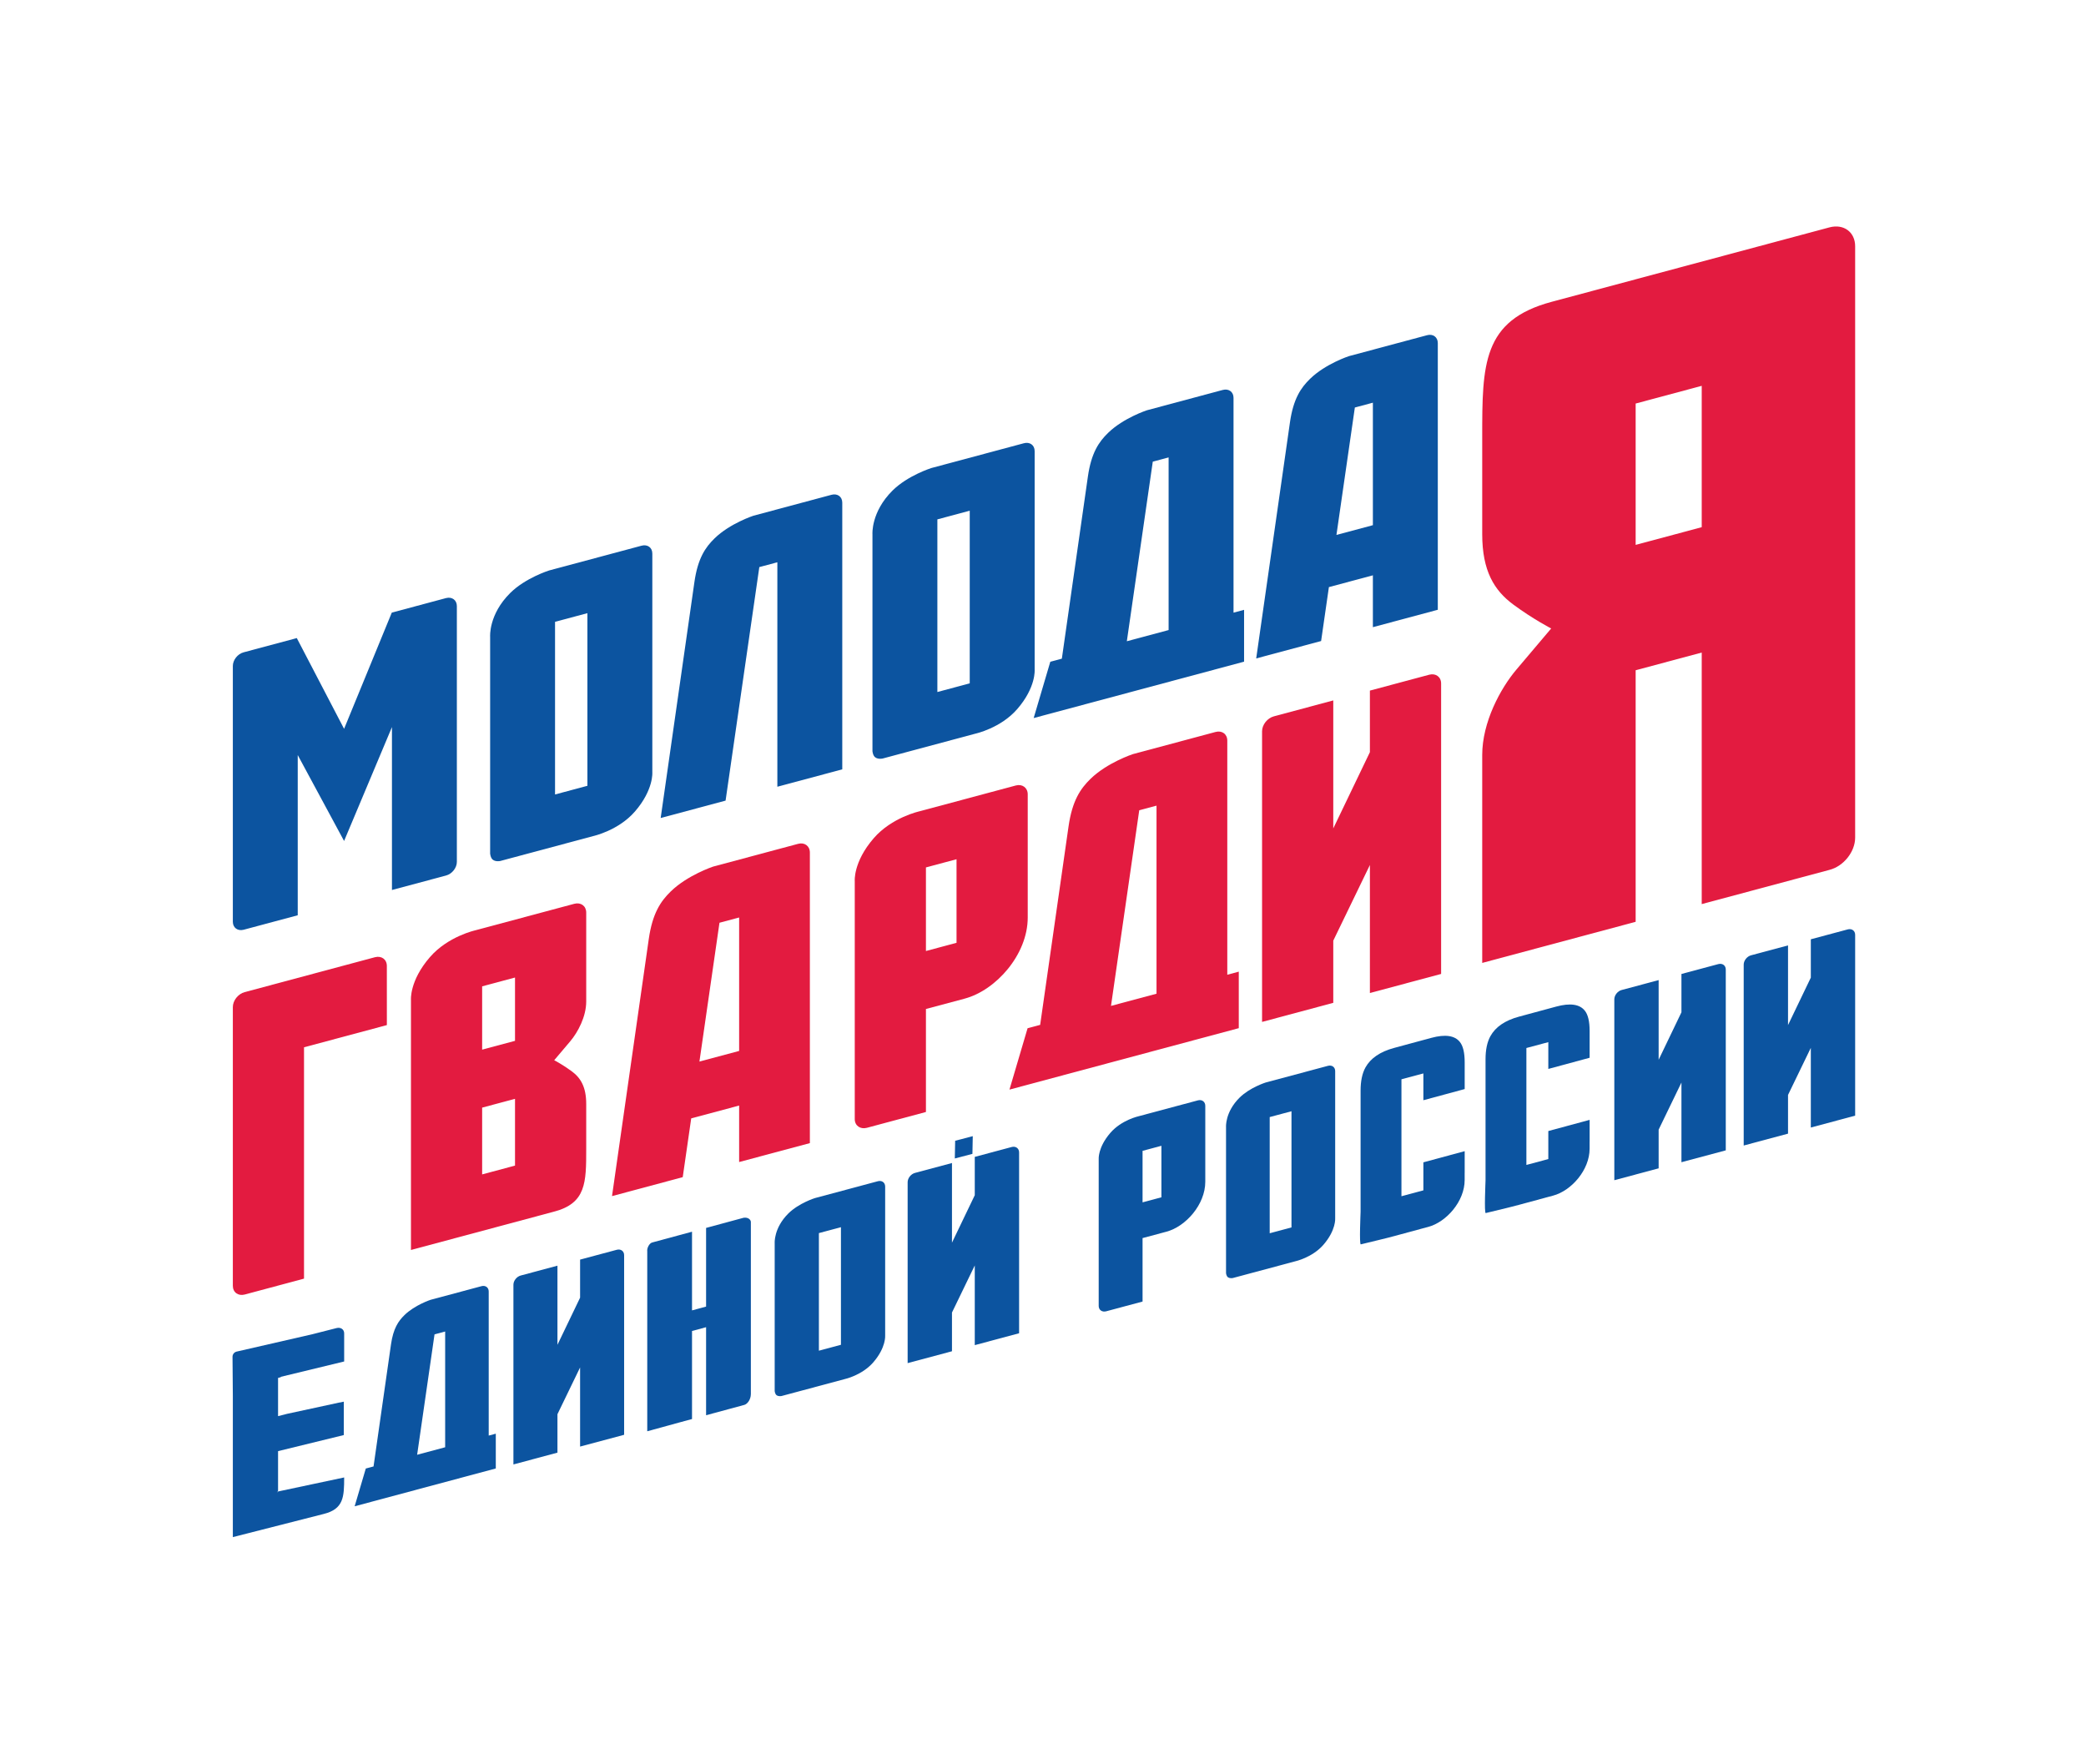
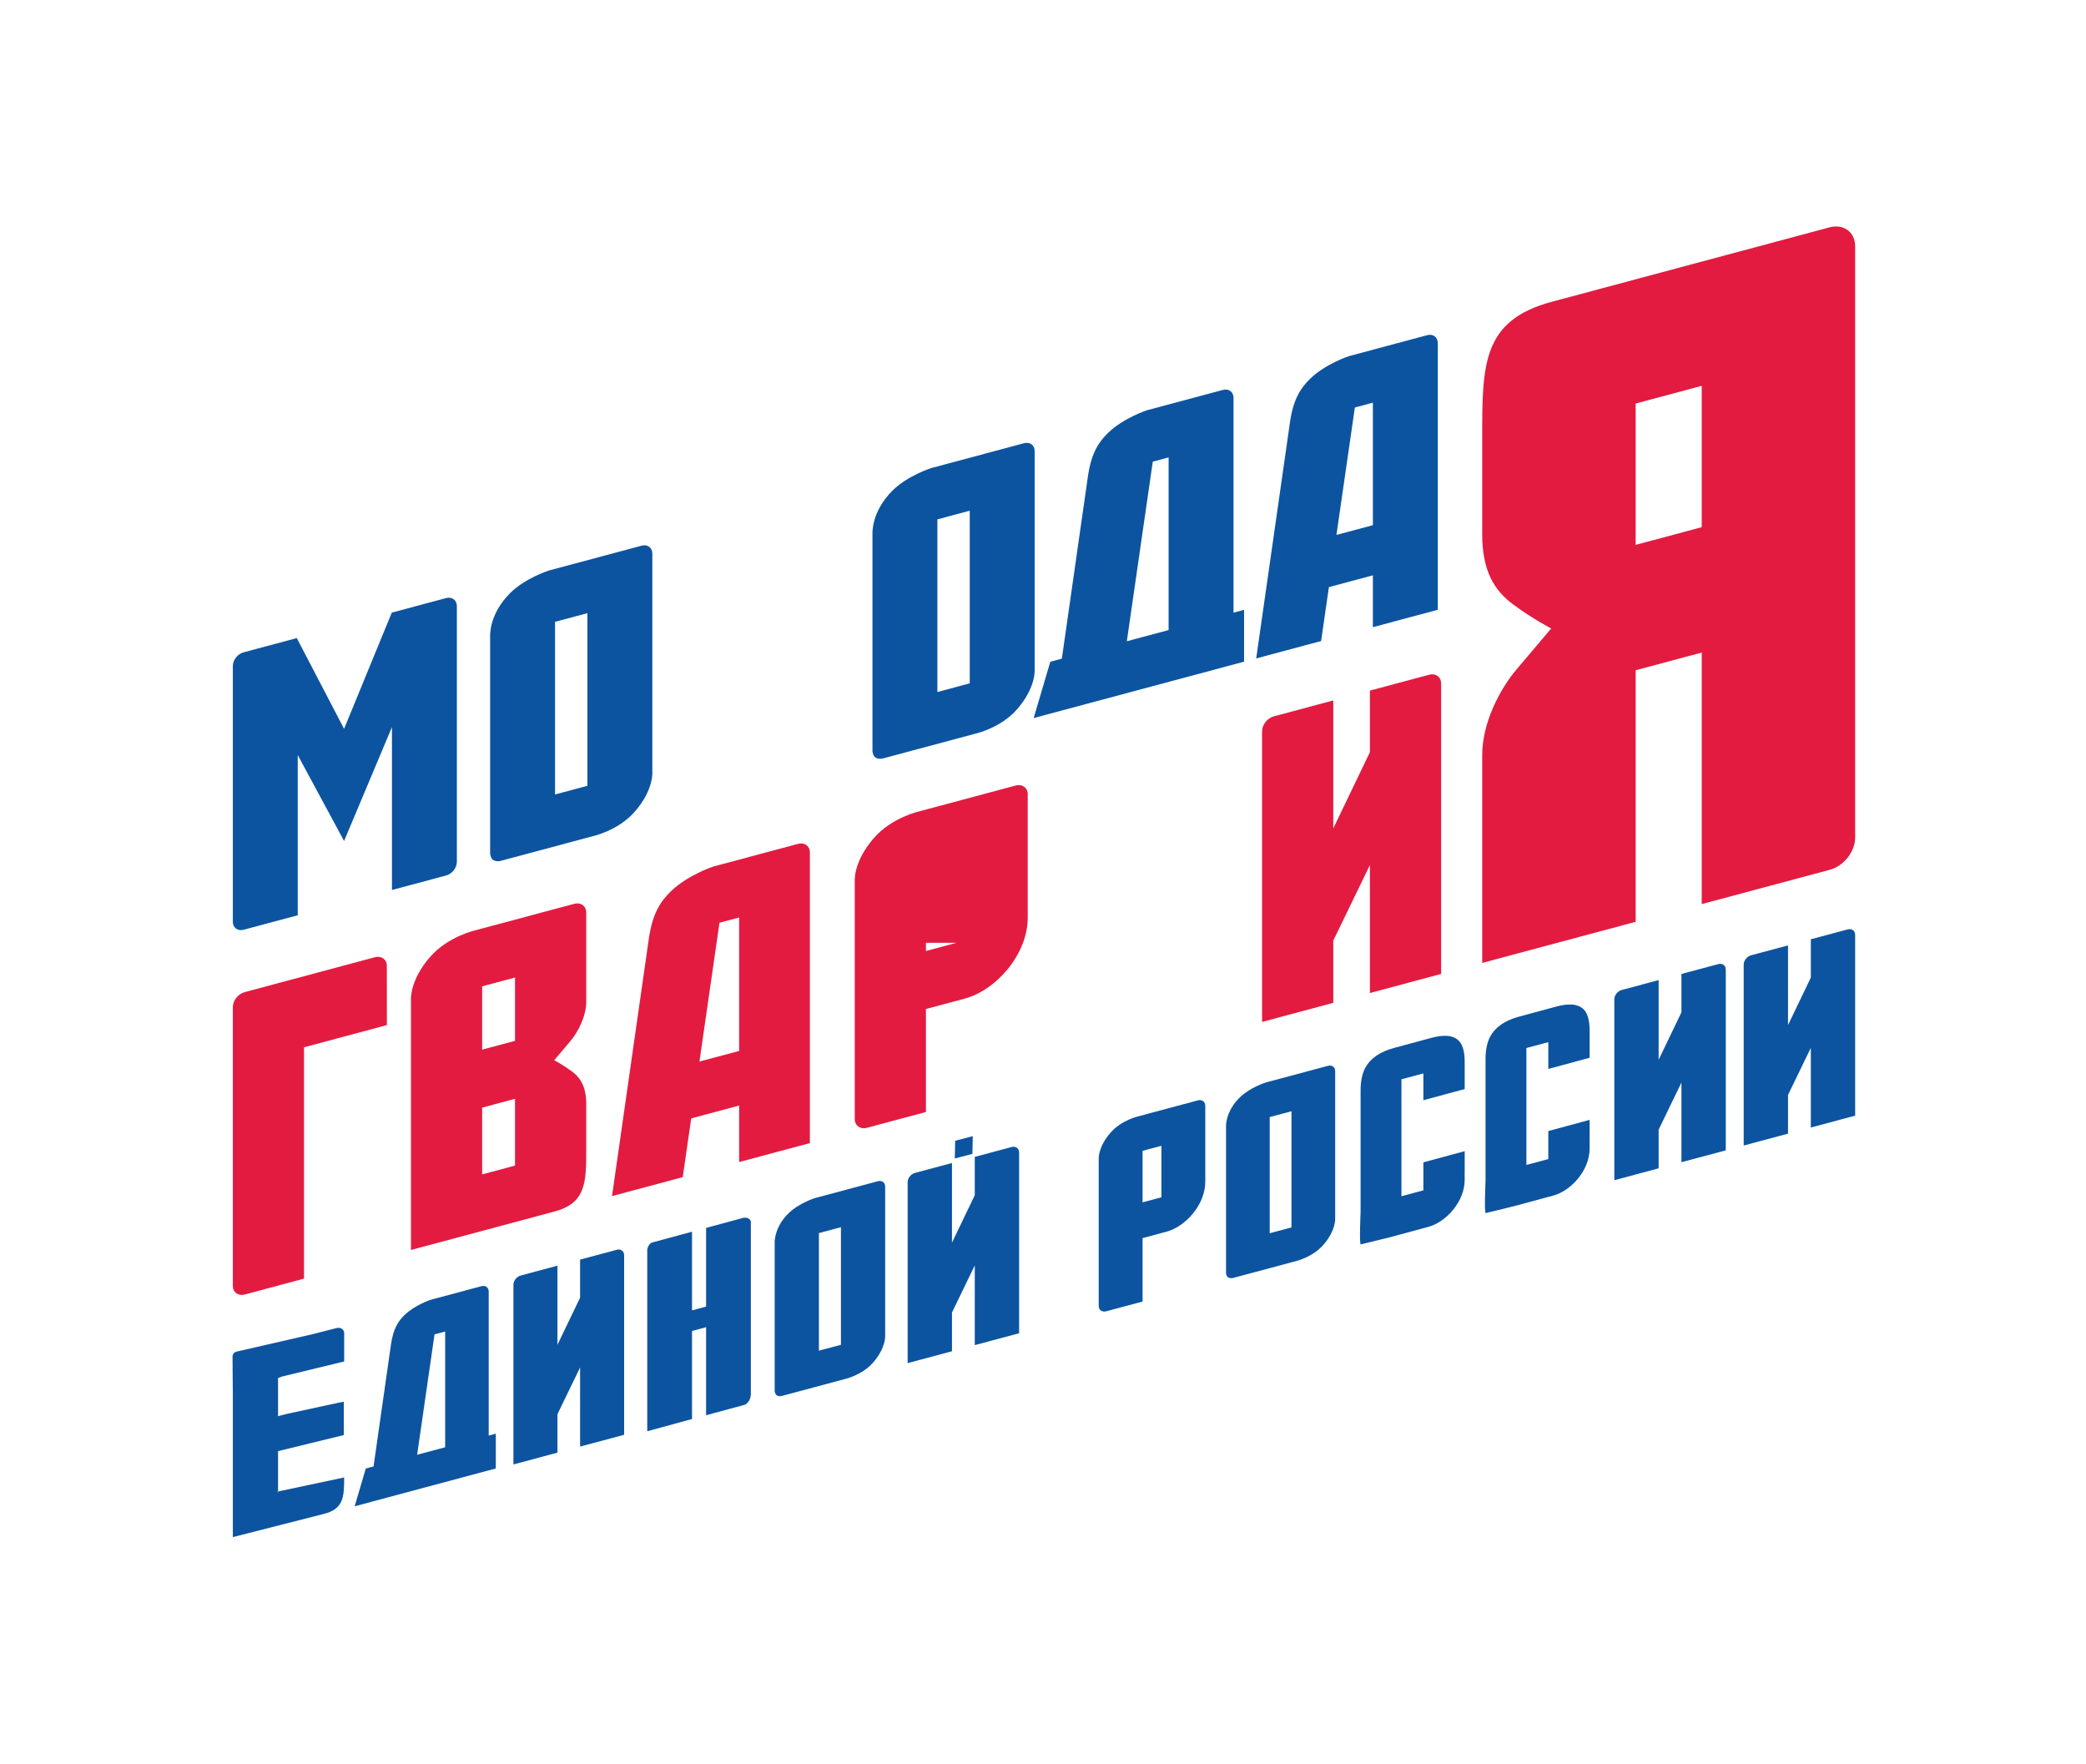
<svg xmlns="http://www.w3.org/2000/svg" width="654" height="553" viewBox="0 0 654 553" fill="none">
  <path fill-rule="evenodd" clip-rule="evenodd" d="M579.311 291.368L567.727 294.469V306.486L560.58 321.365V296.386L548.999 299.491C547.719 299.823 546.683 301.135 546.683 302.411V359.127L560.58 355.401V343.268L567.727 328.504V353.486L581.626 349.764V293.078C581.626 291.8 580.588 291.035 579.311 291.368Z" fill="#0C54A0" />
  <path fill-rule="evenodd" clip-rule="evenodd" d="M538.747 302.243L527.164 305.347V317.361L520.016 332.241V307.263L508.435 310.366C507.155 310.699 506.12 312.011 506.12 313.287V370.002L520.016 366.277V354.144L527.164 339.38V364.362L541.063 360.64V303.953C541.063 302.677 540.023 301.912 538.747 302.243Z" fill="#0C54A0" />
  <path fill-rule="evenodd" clip-rule="evenodd" d="M498.379 331.613V323.27C498.379 320.236 497.875 318.097 496.869 316.852C495.257 314.815 492.269 314.387 487.904 315.568L476.22 318.727C471.856 319.909 468.868 321.952 467.256 324.862C466.248 326.708 465.744 329.118 465.744 332.097V370.024C465.744 370.378 465.279 380.431 465.81 380.299C469.113 379.473 472.784 378.656 476.22 377.726L484.484 375.492C484.484 375.49 484.484 375.487 484.485 375.485C485.235 375.286 486.061 375.065 486.949 374.826C492.619 373.305 498.37 366.84 498.37 360.125V357.861C498.373 357.861 498.376 357.86 498.379 357.86V351.084L485.426 354.587V363.375L478.552 365.214V328.555L485.426 326.714V335.117L498.379 331.613Z" fill="#0C54A0" />
  <path fill-rule="evenodd" clip-rule="evenodd" d="M459.207 341.424V333.08C459.207 330.046 458.704 327.907 457.697 326.663C456.085 324.627 453.097 324.198 448.732 325.378L437.048 328.539C432.685 329.72 429.697 331.764 428.084 334.672C427.076 336.518 426.573 338.93 426.573 341.909V379.835C426.573 380.188 426.107 390.243 426.638 390.111C429.941 389.285 433.612 388.466 437.048 387.537L445.312 385.302C445.312 385.301 445.313 385.299 445.313 385.297C446.064 385.096 446.891 384.875 447.777 384.638C453.447 383.117 459.198 376.65 459.198 369.937V367.672C459.201 367.672 459.204 367.67 459.207 367.67V360.894L446.254 364.397V373.185L439.38 375.026V338.365L446.254 336.526V344.929L459.207 341.424Z" fill="#0C54A0" />
  <path fill-rule="evenodd" clip-rule="evenodd" d="M398.077 350.207L404.906 348.379V384.803L398.077 386.632V350.207ZM388.628 344.116C384.048 348.651 384.384 353.325 384.384 353.325V399.105C384.384 399.105 384.458 400.044 384.971 400.417C385.613 400.885 386.534 400.662 386.534 400.662L406.118 395.415C406.118 395.415 411.441 394.258 414.935 390.224C418.928 385.613 418.604 381.914 418.604 381.914V335.797C418.604 334.538 417.579 333.799 416.32 334.146L396.828 339.368C396.828 339.368 391.854 340.922 388.628 344.116Z" fill="#0C54A0" />
  <path fill-rule="evenodd" clip-rule="evenodd" d="M364.125 375.359L358.214 376.943V360.795L364.125 359.211V375.359ZM375.589 344.962L356.925 349.962C356.925 349.962 351.611 351.124 348.125 355.152C344.139 359.752 344.462 363.444 344.462 363.444V409.418C344.462 410.683 345.528 411.433 346.793 411.102L358.214 408.04V388.145C358.214 388.145 361.226 387.339 365.718 386.137C371.756 384.517 377.879 377.629 377.879 370.479V346.675C377.879 345.412 376.852 344.633 375.589 344.962Z" fill="#0C54A0" />
  <path fill-rule="evenodd" clip-rule="evenodd" d="M317.192 359.589L305.608 362.69V374.705L298.461 389.584V364.607L286.88 367.712C285.6 368.043 284.563 369.354 284.563 370.631V427.346L298.461 423.622V411.489L305.608 396.723V421.706L319.507 417.983V361.297C319.507 360.021 318.468 359.256 317.192 359.589Z" fill="#0C54A0" />
  <path fill-rule="evenodd" clip-rule="evenodd" d="M299.459 357.636L304.981 356.191L304.872 361.745L299.352 363.188L299.459 357.636Z" fill="#0C54A0" />
  <path fill-rule="evenodd" clip-rule="evenodd" d="M256.739 386.582L263.651 384.731V421.599L256.739 423.451V386.582ZM247.175 380.416C242.539 385.008 242.879 389.736 242.879 389.736V436.075C242.879 436.075 242.954 437.027 243.474 437.403C244.123 437.878 245.056 437.652 245.056 437.652L264.878 432.341C264.878 432.341 270.265 431.171 273.802 427.087C277.842 422.419 277.516 418.675 277.516 418.675V371.997C277.516 370.72 276.48 369.973 275.205 370.325L255.475 375.612C255.475 375.612 250.441 377.183 247.175 380.416Z" fill="#0C54A0" />
  <path d="M233.134 381.775C229.213 382.836 225.293 383.896 221.373 384.955V409.621L216.961 410.814V386.148L204.559 389.503C203.596 389.669 202.771 391.32 202.925 392.278V442.31V445.888L202.925 445.89V448.71L213.032 445.938L216.961 444.876V417.273L221.373 416.082V443.683L233.362 440.44C234.292 440.184 235.392 438.807 235.41 437.047V383.056C235.392 382.511 234.704 381.546 233.134 381.775Z" fill="#0C54A0" />
  <path fill-rule="evenodd" clip-rule="evenodd" d="M193.376 391.811L181.871 394.892V406.825L174.771 421.603V396.795L163.268 399.879C161.997 400.209 160.968 401.511 160.968 402.778V459.111L174.771 455.412V443.361L181.871 428.694V453.509L195.676 449.812V393.508C195.676 392.24 194.644 391.48 193.376 391.811Z" fill="#0C54A0" />
  <path fill-rule="evenodd" clip-rule="evenodd" d="M130.781 456.076L136.232 418.331L139.567 417.436V453.721L130.781 456.076ZM153.22 450.063V404.883C153.22 403.629 152.2 402.878 150.942 403.224L134.995 407.498C134.995 407.498 130.058 409.12 126.819 412.278C124.895 414.156 123.304 416.464 122.587 421.454C122.107 424.818 119.055 446.162 117.113 459.738L114.685 460.387L111.189 472.227L155.44 460.371V449.468L153.22 450.063Z" fill="#0C54A0" />
  <path d="M107.903 418.011C107.903 416.771 106.842 416.029 105.54 416.35L97.943 418.284L74.191 423.732C73.431 423.907 72.894 424.587 72.9 425.366L73.001 437.818V481.892L101.485 474.633C107.741 473.083 107.899 469.29 107.902 463.188L87.177 467.585L86.903 467.955L87.177 467.315V454.94L107.791 449.897V439.426L106.571 439.695V439.663L90.019 443.241L87.177 443.966V431.981L88.038 431.762L88.035 431.642L107.903 426.831V418.011Z" fill="#0C54A0" />
  <path fill-rule="evenodd" clip-rule="evenodd" d="M512.806 170.824V126.512L533.522 120.961V165.275L512.806 170.824ZM573.616 272.697C578.036 271.546 581.625 267.012 581.625 262.586V77.2C581.625 72.772 578.042 70.114 573.616 71.272L486.469 94.622C464.758 100.439 464.703 114.279 464.703 136.936V167.451C464.703 178.973 468.44 185.105 474.499 189.565C480.553 194.043 486.323 197.03 486.323 197.03C486.323 197.03 480.611 203.781 475.486 209.839C470.348 215.886 464.703 226.476 464.703 236.702V301.88L512.806 288.991V210.128L533.522 204.577V283.44L573.616 272.697Z" fill="#E31B40" />
  <path fill-rule="evenodd" clip-rule="evenodd" d="M448.098 211.523L429.488 216.506V235.807L418.006 259.712V219.585L399.401 224.572C397.344 225.105 395.681 227.213 395.681 229.263V320.376L418.006 314.392V294.901L429.488 271.181V311.315L451.817 305.335V214.27C451.817 212.217 450.148 210.989 448.098 211.523Z" fill="#E31B40" />
-   <path fill-rule="evenodd" clip-rule="evenodd" d="M348.318 315.354L357.174 254.025L362.59 252.574V311.529L348.318 315.354ZM384.778 305.585V232.178C384.778 230.137 383.119 228.92 381.075 229.481L355.163 236.425C355.163 236.425 347.141 239.06 341.88 244.189C338.753 247.243 336.168 250.992 335.005 259.104C334.223 264.568 329.265 299.247 326.109 321.303L322.165 322.36L316.486 341.597L388.38 322.333V304.617L384.778 305.585Z" fill="#E31B40" />
-   <path fill-rule="evenodd" clip-rule="evenodd" d="M299.891 295.576L290.298 298.145V271.942L299.891 269.372V295.576ZM318.494 246.248L288.207 254.366C288.207 254.366 279.584 256.247 273.928 262.785C267.457 270.25 267.982 276.239 267.982 276.239V350.845C267.982 352.898 269.713 354.115 271.765 353.579L290.298 348.611V316.323C290.298 316.323 295.186 315.016 302.475 313.066C312.275 310.436 322.213 299.262 322.213 287.658V249.03C322.213 246.978 320.546 245.714 318.494 246.248Z" fill="#E31B40" />
+   <path fill-rule="evenodd" clip-rule="evenodd" d="M299.891 295.576L290.298 298.145V271.942V295.576ZM318.494 246.248L288.207 254.366C288.207 254.366 279.584 256.247 273.928 262.785C267.457 270.25 267.982 276.239 267.982 276.239V350.845C267.982 352.898 269.713 354.115 271.765 353.579L290.298 348.611V316.323C290.298 316.323 295.186 315.016 302.475 313.066C312.275 310.436 322.213 299.262 322.213 287.658V249.03C322.213 246.978 320.546 245.714 318.494 246.248Z" fill="#E31B40" />
  <path fill-rule="evenodd" clip-rule="evenodd" d="M219.285 332.807L225.571 289.285L231.733 287.638V329.472L219.285 332.807ZM250.209 264.549L223.552 271.69C223.552 271.69 215.534 274.358 210.274 279.489C207.15 282.538 204.565 286.284 203.403 294.393C202.243 302.506 191.879 374.985 191.879 374.985L214.05 369.042L216.709 350.618L231.733 346.594V364.306L253.909 358.367V267.275C253.909 265.237 252.252 263.986 250.209 264.549Z" fill="#E31B40" />
  <path fill-rule="evenodd" clip-rule="evenodd" d="M161.468 326.308L151.161 329.07V309.224L161.468 306.461V326.308ZM161.468 365.418L151.161 368.183V347.245L161.468 344.487V365.418ZM183.79 313.975V286.091C183.79 284.038 182.12 282.807 180.07 283.339L149.069 291.644C149.069 291.644 140.446 293.529 134.787 300.066C128.318 307.533 128.844 313.525 128.844 313.525V391.876L173.686 379.857C183.758 377.229 183.79 370.736 183.79 360.222V346.112C183.79 340.762 182.051 337.916 179.243 335.846C176.434 333.77 173.755 332.384 173.755 332.384C173.755 332.384 176.405 329.249 178.791 326.437C181.167 323.63 183.79 318.722 183.79 313.975Z" fill="#E31B40" />
  <path fill-rule="evenodd" clip-rule="evenodd" d="M121.289 321.371L121.283 302.831C121.283 300.777 119.616 299.553 117.56 300.09L76.717 311.035C74.663 311.569 73 313.669 73 315.725V315.734V403.098C73 405.147 74.663 406.378 76.717 405.843L95.315 400.858V328.33L121.289 321.371Z" fill="#E31B40" />
  <path fill-rule="evenodd" clip-rule="evenodd" d="M419 167.705L424.771 127.758L430.424 126.243V164.643L419 167.705ZM447.386 105.094L422.914 111.651C422.914 111.651 415.56 114.054 410.728 118.762C407.86 121.561 405.483 125.002 404.419 132.447C403.356 139.891 393.843 206.422 393.843 206.422L414.193 200.967L416.635 184.059L430.424 180.366V196.62L450.779 191.164V107.553C450.779 105.681 449.261 104.579 447.386 105.094Z" fill="#0C54A0" />
  <path fill-rule="evenodd" clip-rule="evenodd" d="M353.285 201.035L361.418 144.733L366.383 143.402V197.525L353.285 201.035ZM386.733 192.072V124.714C386.733 122.844 385.215 121.742 383.34 122.256L359.565 128.626C359.565 128.626 352.207 131.028 347.378 135.738C344.51 138.538 342.133 141.978 341.071 149.422C340.351 154.437 335.803 186.256 332.91 206.495L329.29 207.464L324.075 225.114L390.042 207.438V191.185L386.733 192.072Z" fill="#0C54A0" />
  <path fill-rule="evenodd" clip-rule="evenodd" d="M293.884 162.829L304.029 160.111V214.232L293.884 216.951V162.829ZM279.84 153.776C273.037 160.516 273.532 167.459 273.532 167.459V235.488C273.532 235.488 273.644 236.884 274.407 237.436C275.359 238.129 276.73 237.801 276.73 237.801L305.827 230.001C305.827 230.001 313.74 228.285 318.93 222.289C324.865 215.44 324.382 209.941 324.382 209.941V141.416C324.382 139.545 322.862 138.448 320.991 138.961L292.029 146.723C292.029 146.723 284.638 149.031 279.84 153.776Z" fill="#0C54A0" />
-   <path fill-rule="evenodd" clip-rule="evenodd" d="M207.134 256.449L227.483 250.997L238.061 177.787L243.715 176.273V246.646L264.067 241.193V157.581C264.067 155.71 262.547 154.609 260.671 155.125L236.207 161.683C236.207 161.683 228.848 164.082 224.018 168.792C221.148 171.591 218.774 175.032 217.711 182.476C216.647 189.92 207.134 256.449 207.134 256.449Z" fill="#0C54A0" />
  <path fill-rule="evenodd" clip-rule="evenodd" d="M174.016 194.947L184.162 192.229V246.352L174.016 249.07V194.947ZM159.976 185.894C153.17 192.634 153.668 199.577 153.668 199.577V267.604C153.668 267.604 153.778 269.001 154.542 269.553C155.497 270.25 156.864 269.919 156.864 269.919L185.962 262.121C185.962 262.121 193.874 260.4 199.064 254.409C204.997 247.555 204.516 242.059 204.516 242.059V173.534C204.516 171.662 202.995 170.566 201.124 171.081L172.16 178.841C172.16 178.841 164.77 181.149 159.976 185.894Z" fill="#0C54A0" />
  <path fill-rule="evenodd" clip-rule="evenodd" d="M139.844 187.5L122.834 192.058L107.877 228.493L93.051 200.039L76.389 204.504C74.516 204.989 73 206.909 73 208.782V288.978C73 290.848 74.518 291.971 76.389 291.48L93.346 286.938V236.714L107.877 263.65L122.885 227.941V279.02L139.844 274.478C141.716 273.99 143.233 272.077 143.233 270.205V190.008C143.233 188.138 141.718 187.011 139.844 187.5Z" fill="#0C54A0" />
</svg>